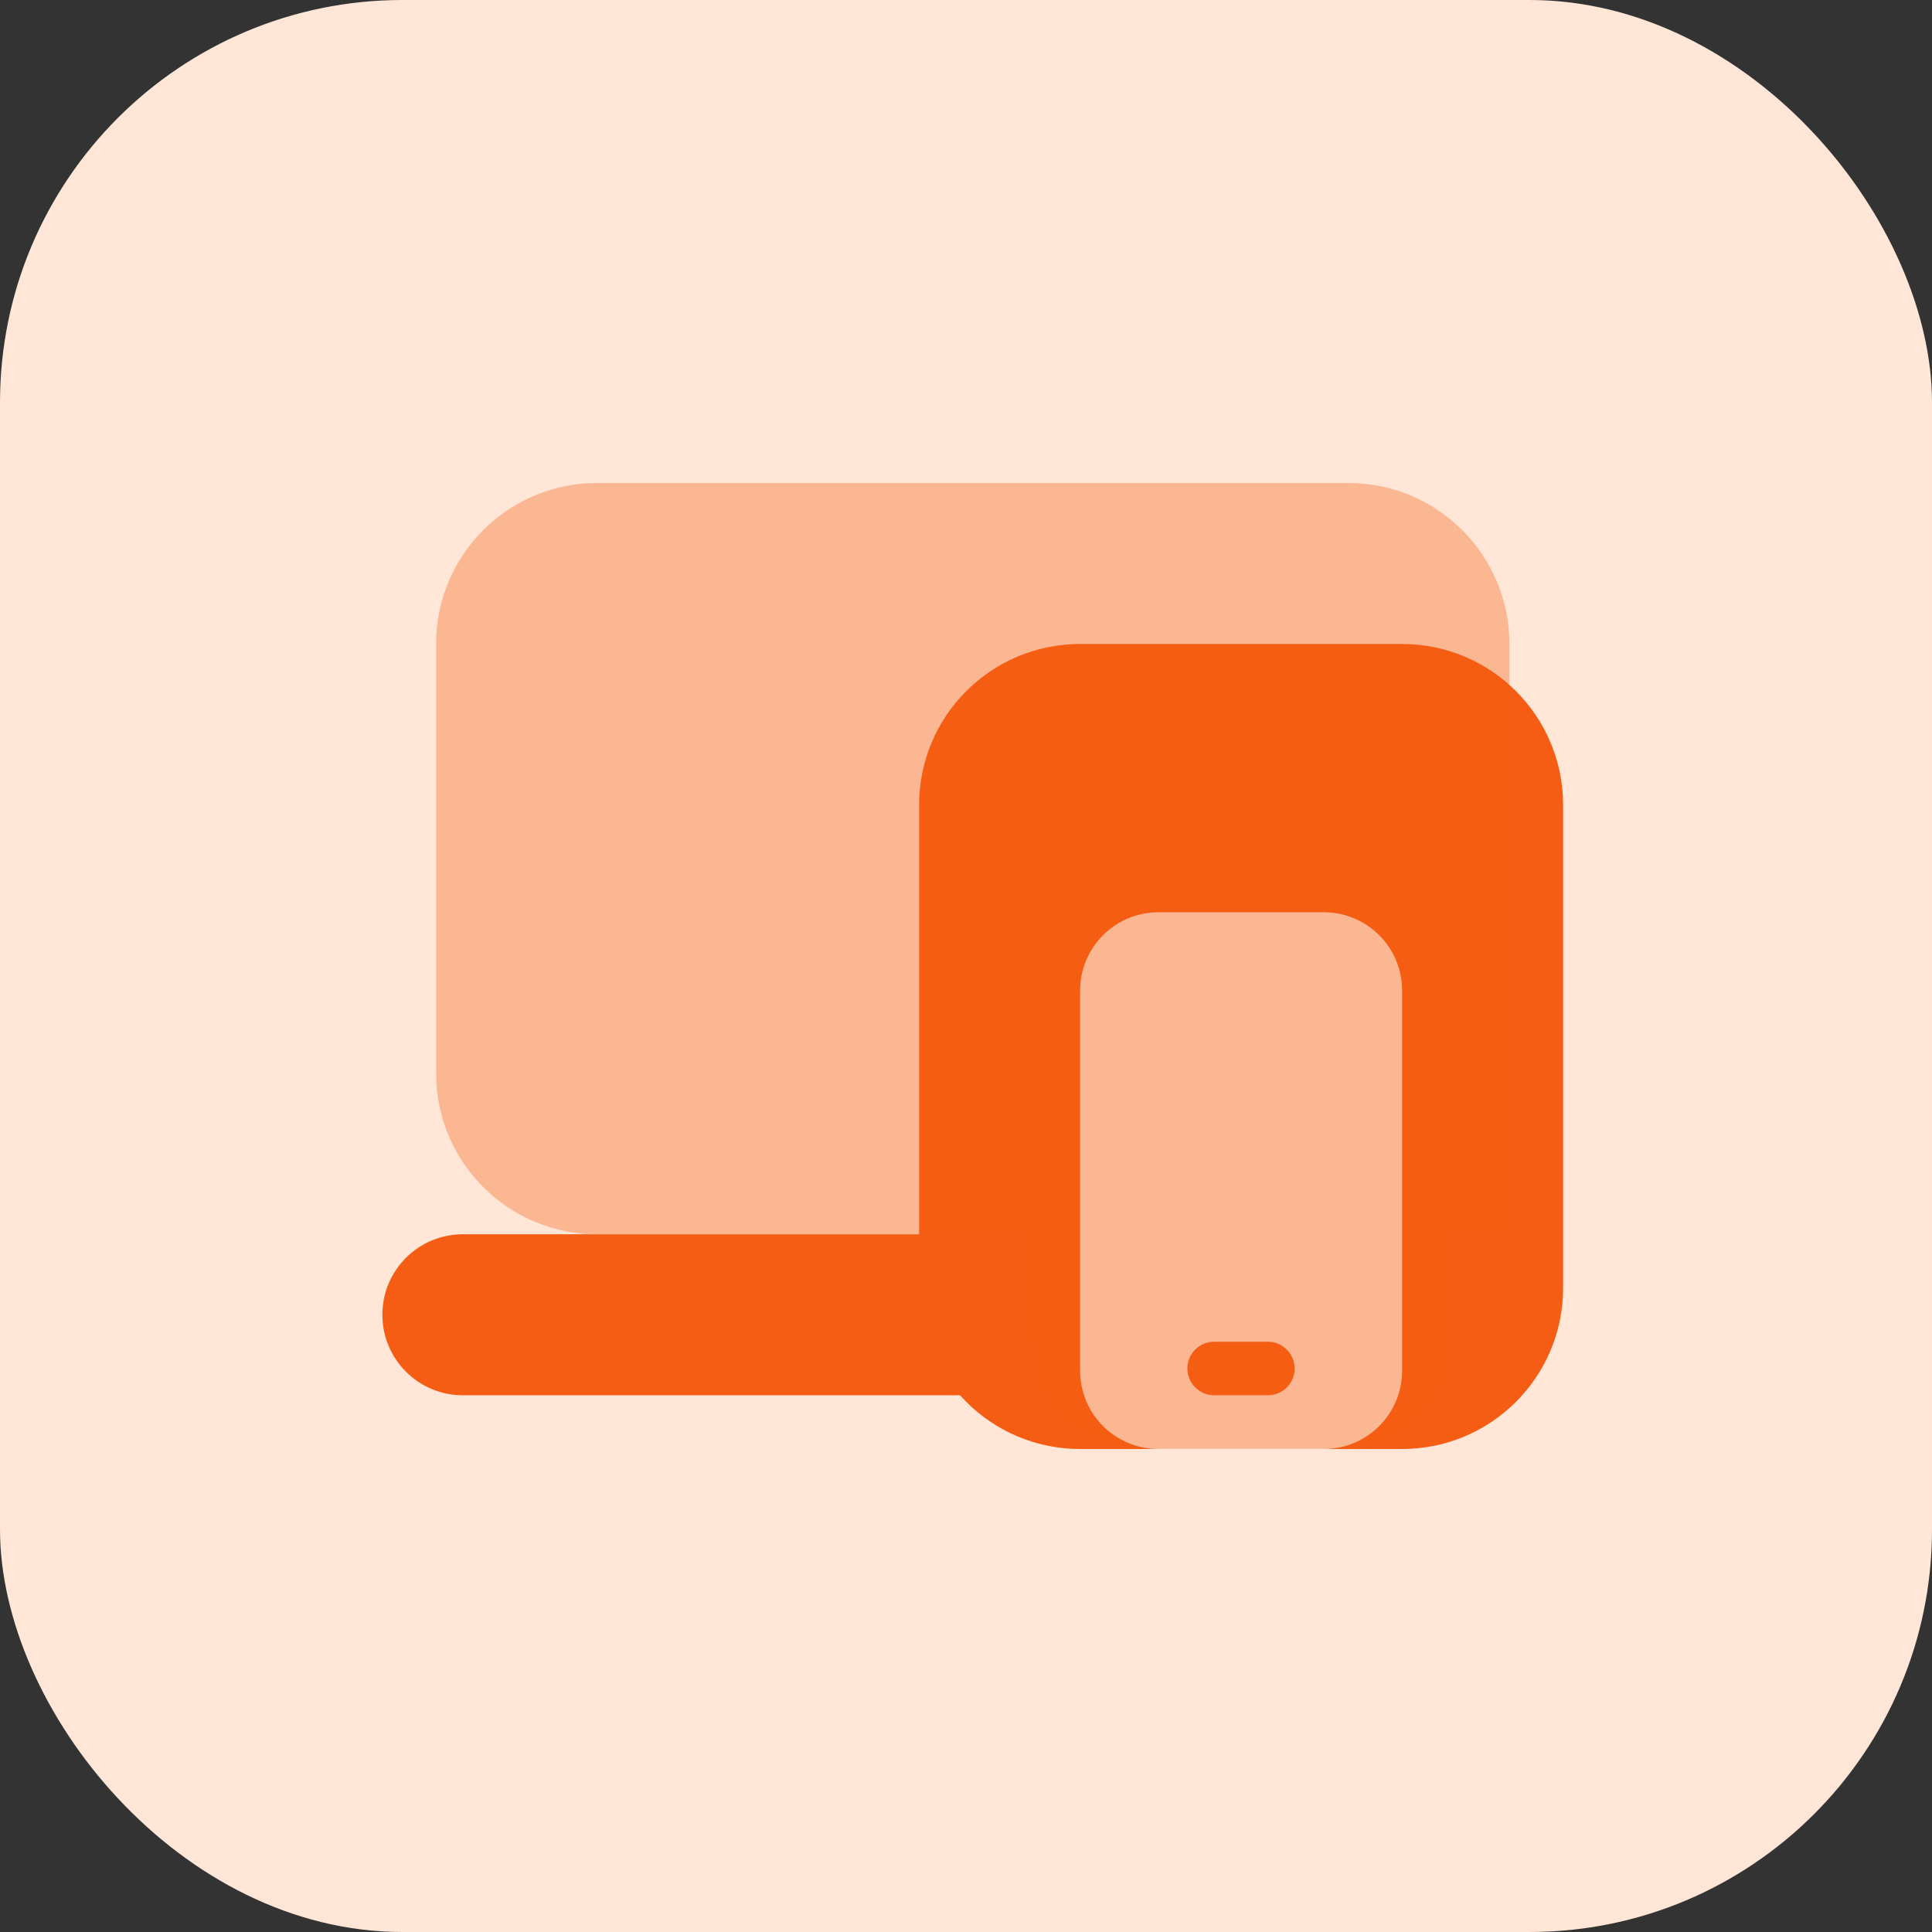
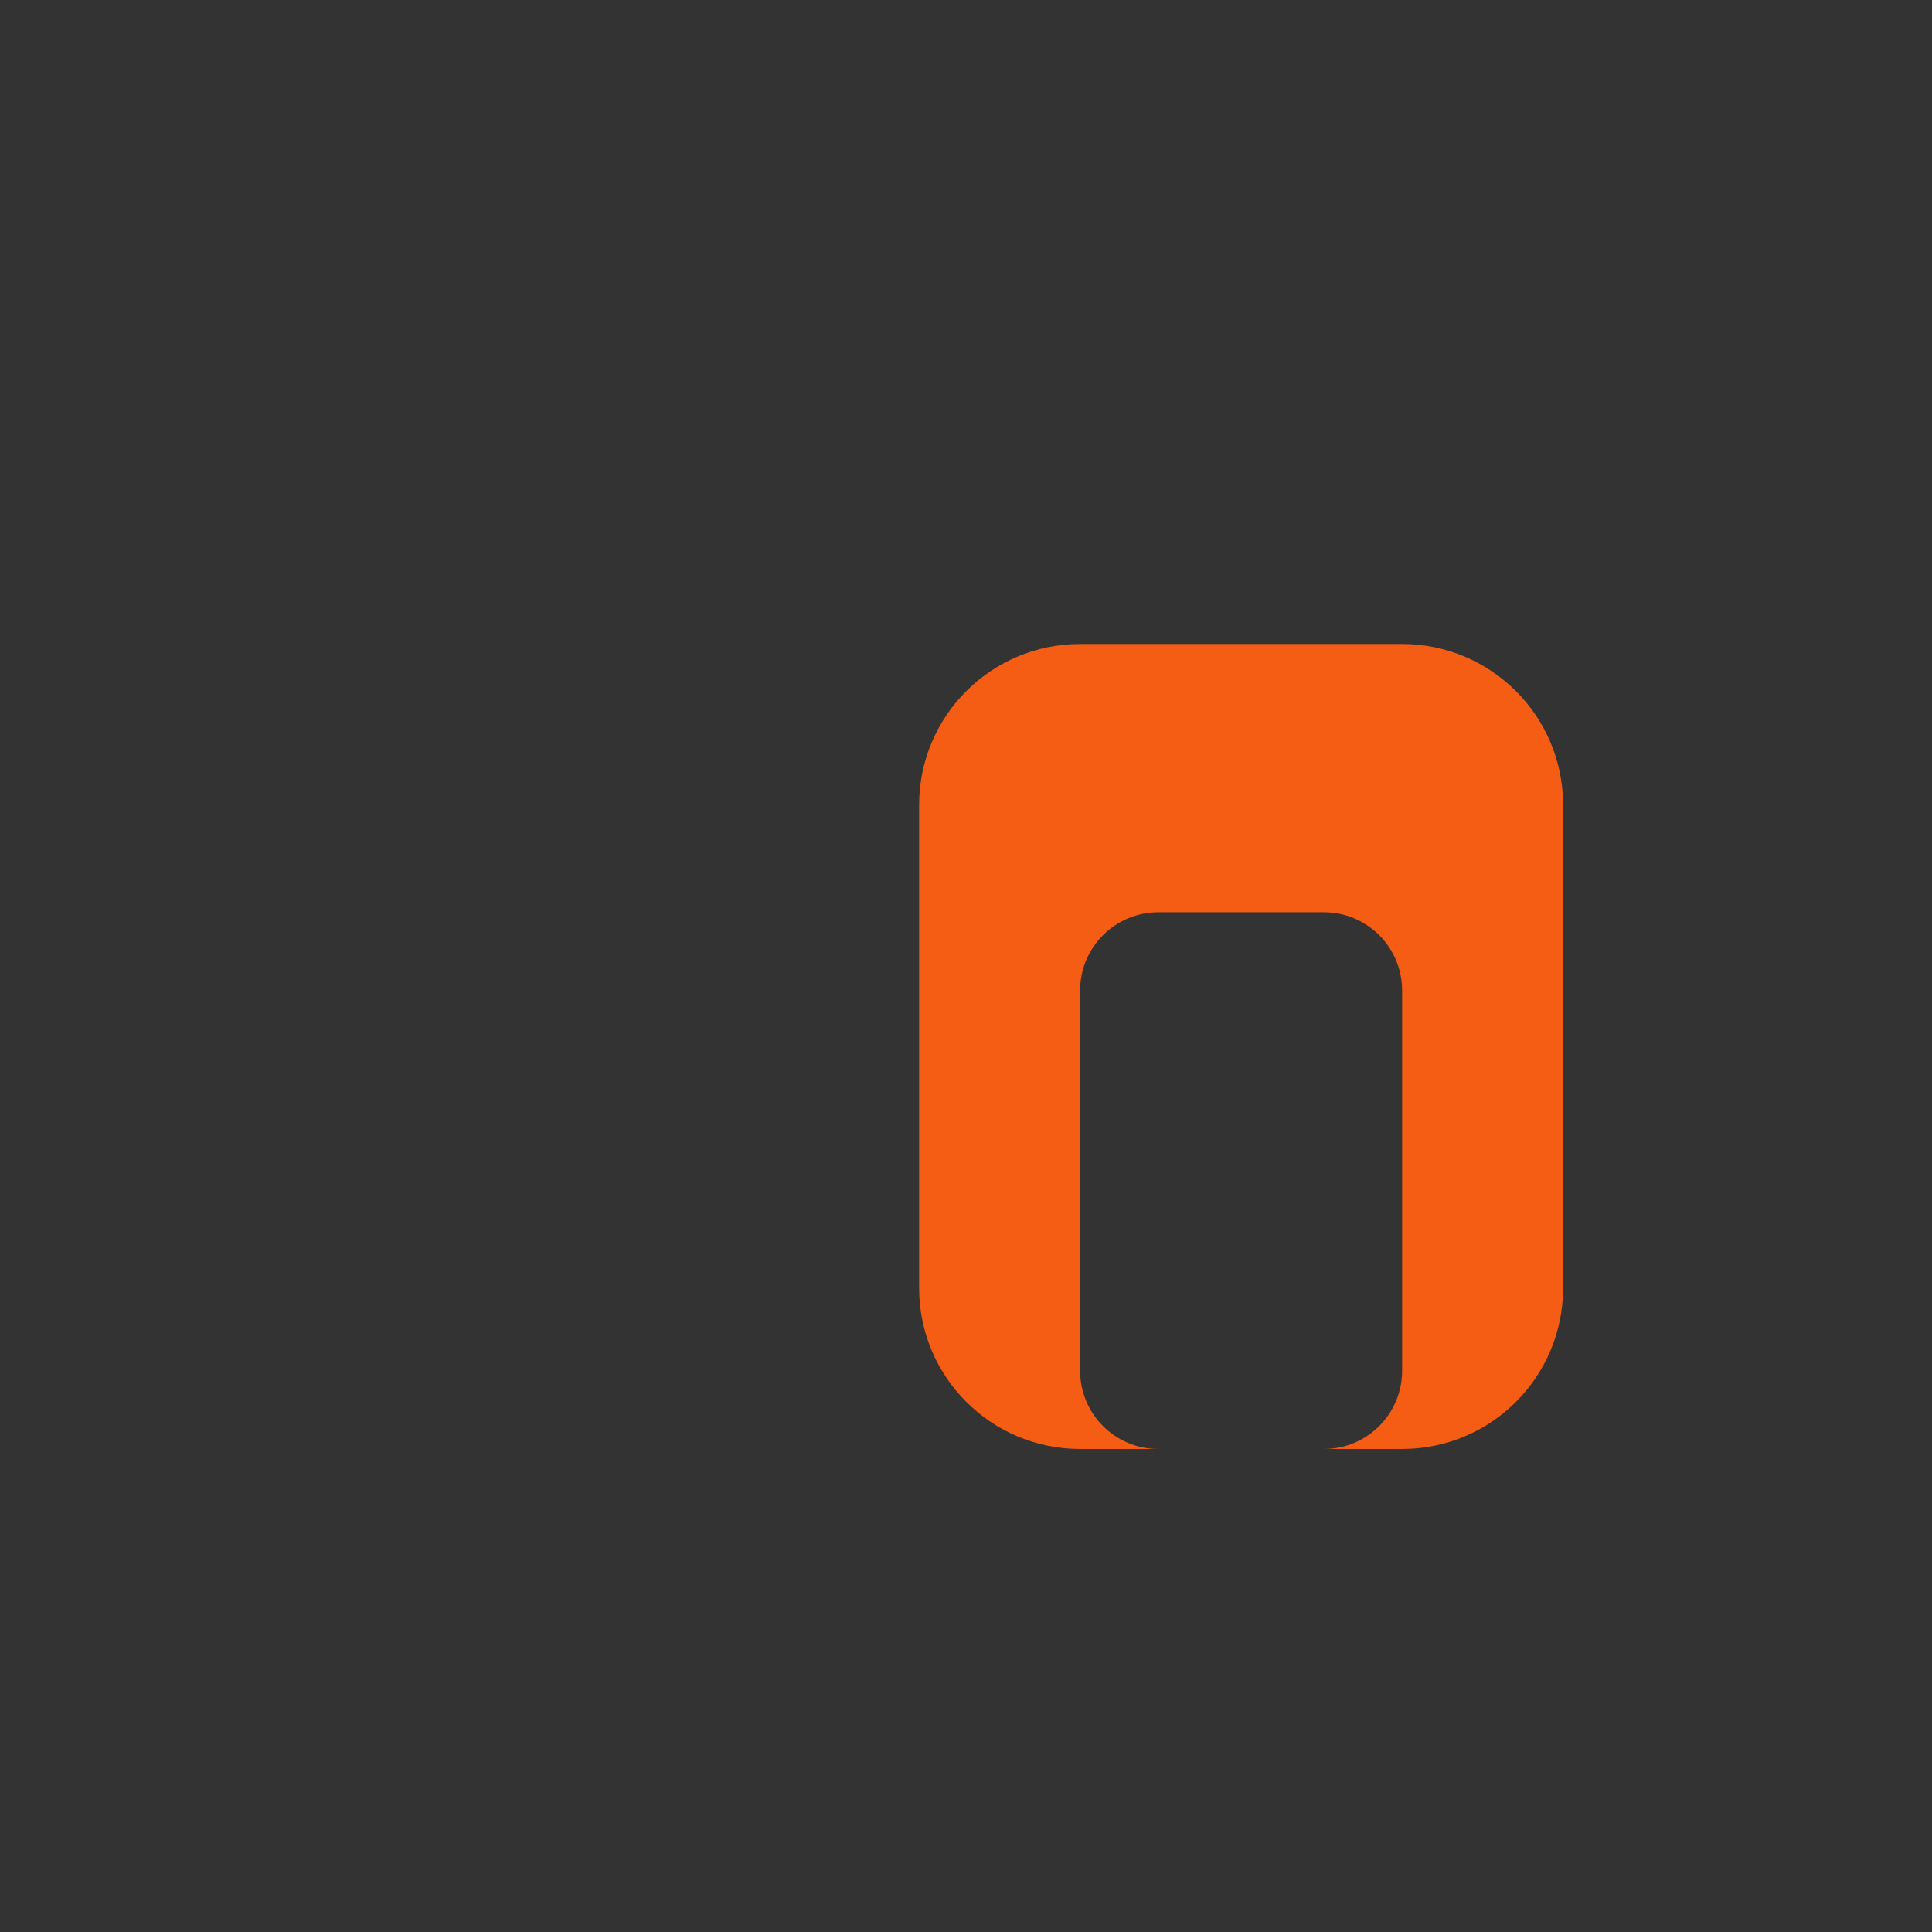
<svg xmlns="http://www.w3.org/2000/svg" id="Layer_1" data-name="Layer 1" viewBox="0 0 96 96">
  <rect x="0" y="0" width="96" height="96" fill="#333333" stroke="none" />
  <defs>
    <style>
      .cls-1 {
        fill: #ffe6d7;
      }

      .cls-2, .cls-3 {
        fill: #f45d13;
      }

      .cls-3 {
        isolation: isolate;
        opacity: .35;
      }
    </style>
  </defs>
-   <rect class="cls-1" width="96" height="96" rx="20" ry="20" />
-   <path class="cls-2" d="M51,61.33h-28c-2.21,0-4,1.79-4,4s1.79,4,4,4h28v-8Z" />
  <path class="cls-2" d="M69.67,32h-16c-4.42,0-8,3.58-8,8v24c0,4.42,3.58,8,8,8h3.89c-2.15,0-3.89-1.74-3.89-3.89v-18.89c0-2.15,1.74-3.89,3.89-3.89h8.22c2.15,0,3.89,1.74,3.89,3.89v18.89c0,2.15-1.74,3.89-3.89,3.89h3.89c4.42,0,8-3.58,8-8v-24c0-4.42-3.58-8-8-8Z" />
-   <path class="cls-2" d="M63,66.67h-2.67c-.74,0-1.33.6-1.33,1.33s.6,1.33,1.33,1.33h2.67c.74,0,1.33-.6,1.33-1.33s-.6-1.33-1.33-1.33Z" />
-   <path class="cls-3" d="M75,32c0-4.42-3.58-8-8-8H29.67c-4.42,0-8,3.58-8,8v21.33c0,4.42,3.58,8,8,8h21.33v5.33c0,2.95,2.39,5.33,5.33,5.33h10.67c2.95,0,5.33-2.39,5.33-5.33v-5.33h2.67v-29.33Z" />
</svg>